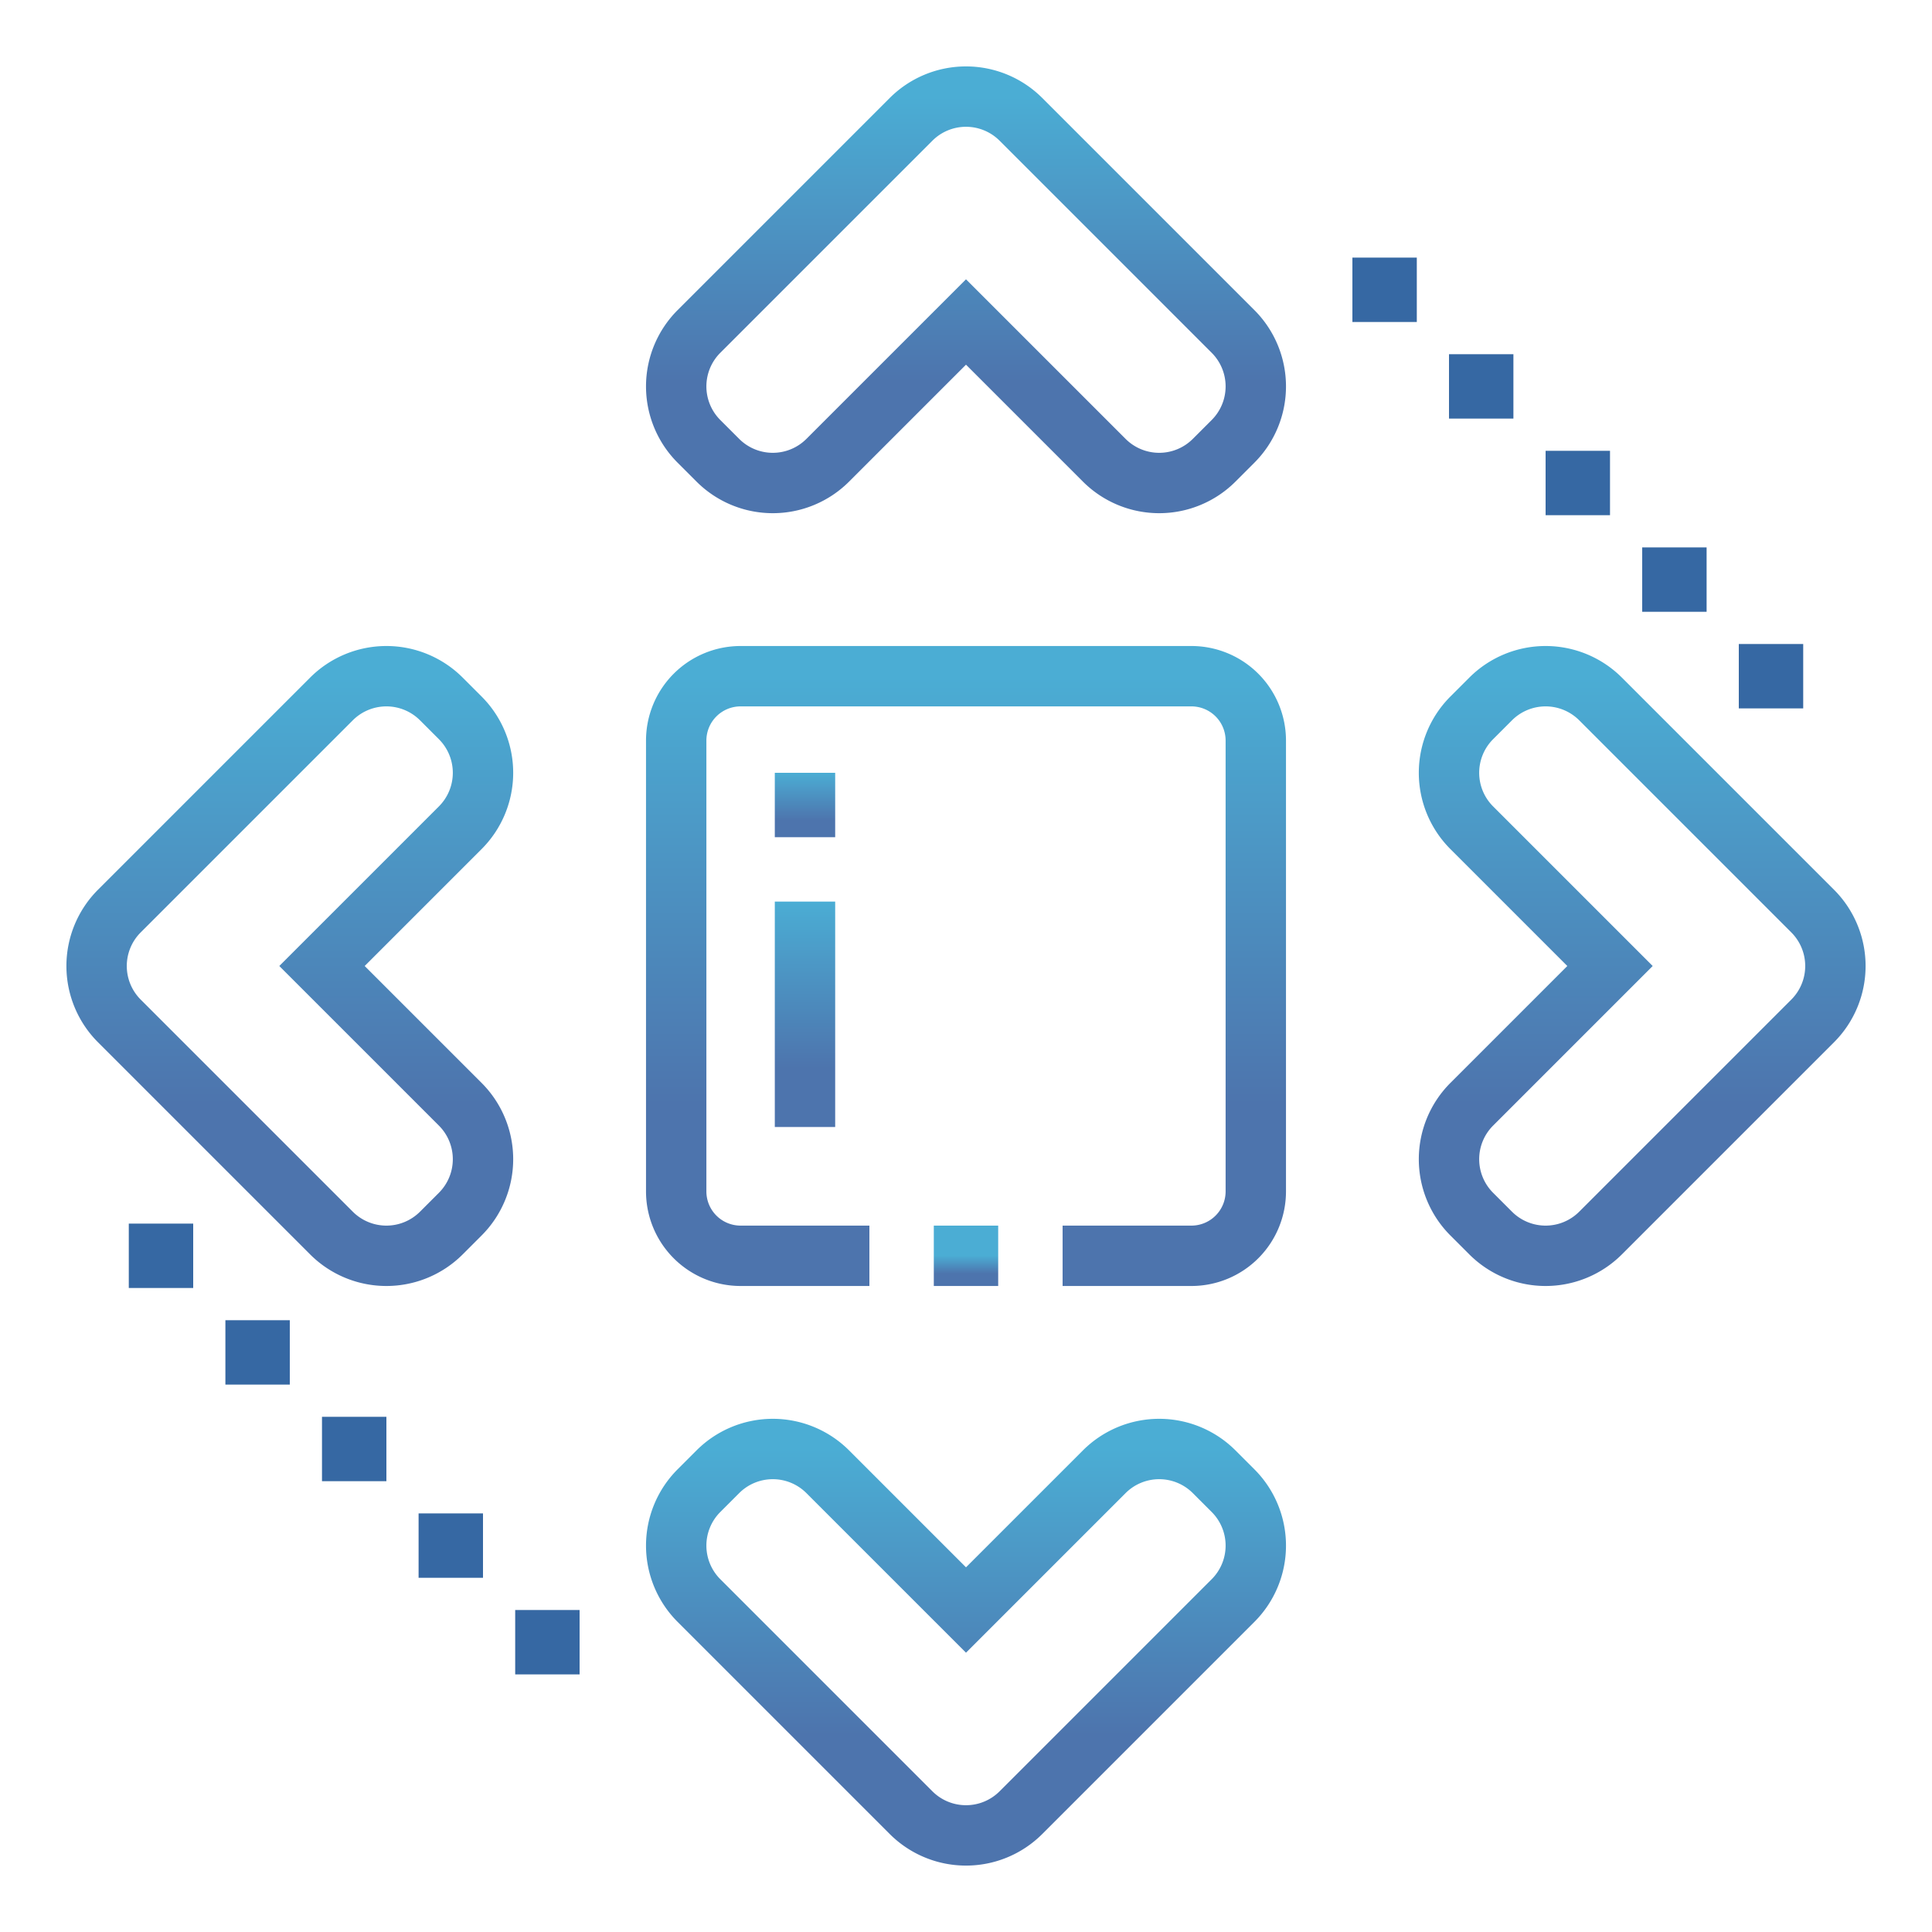
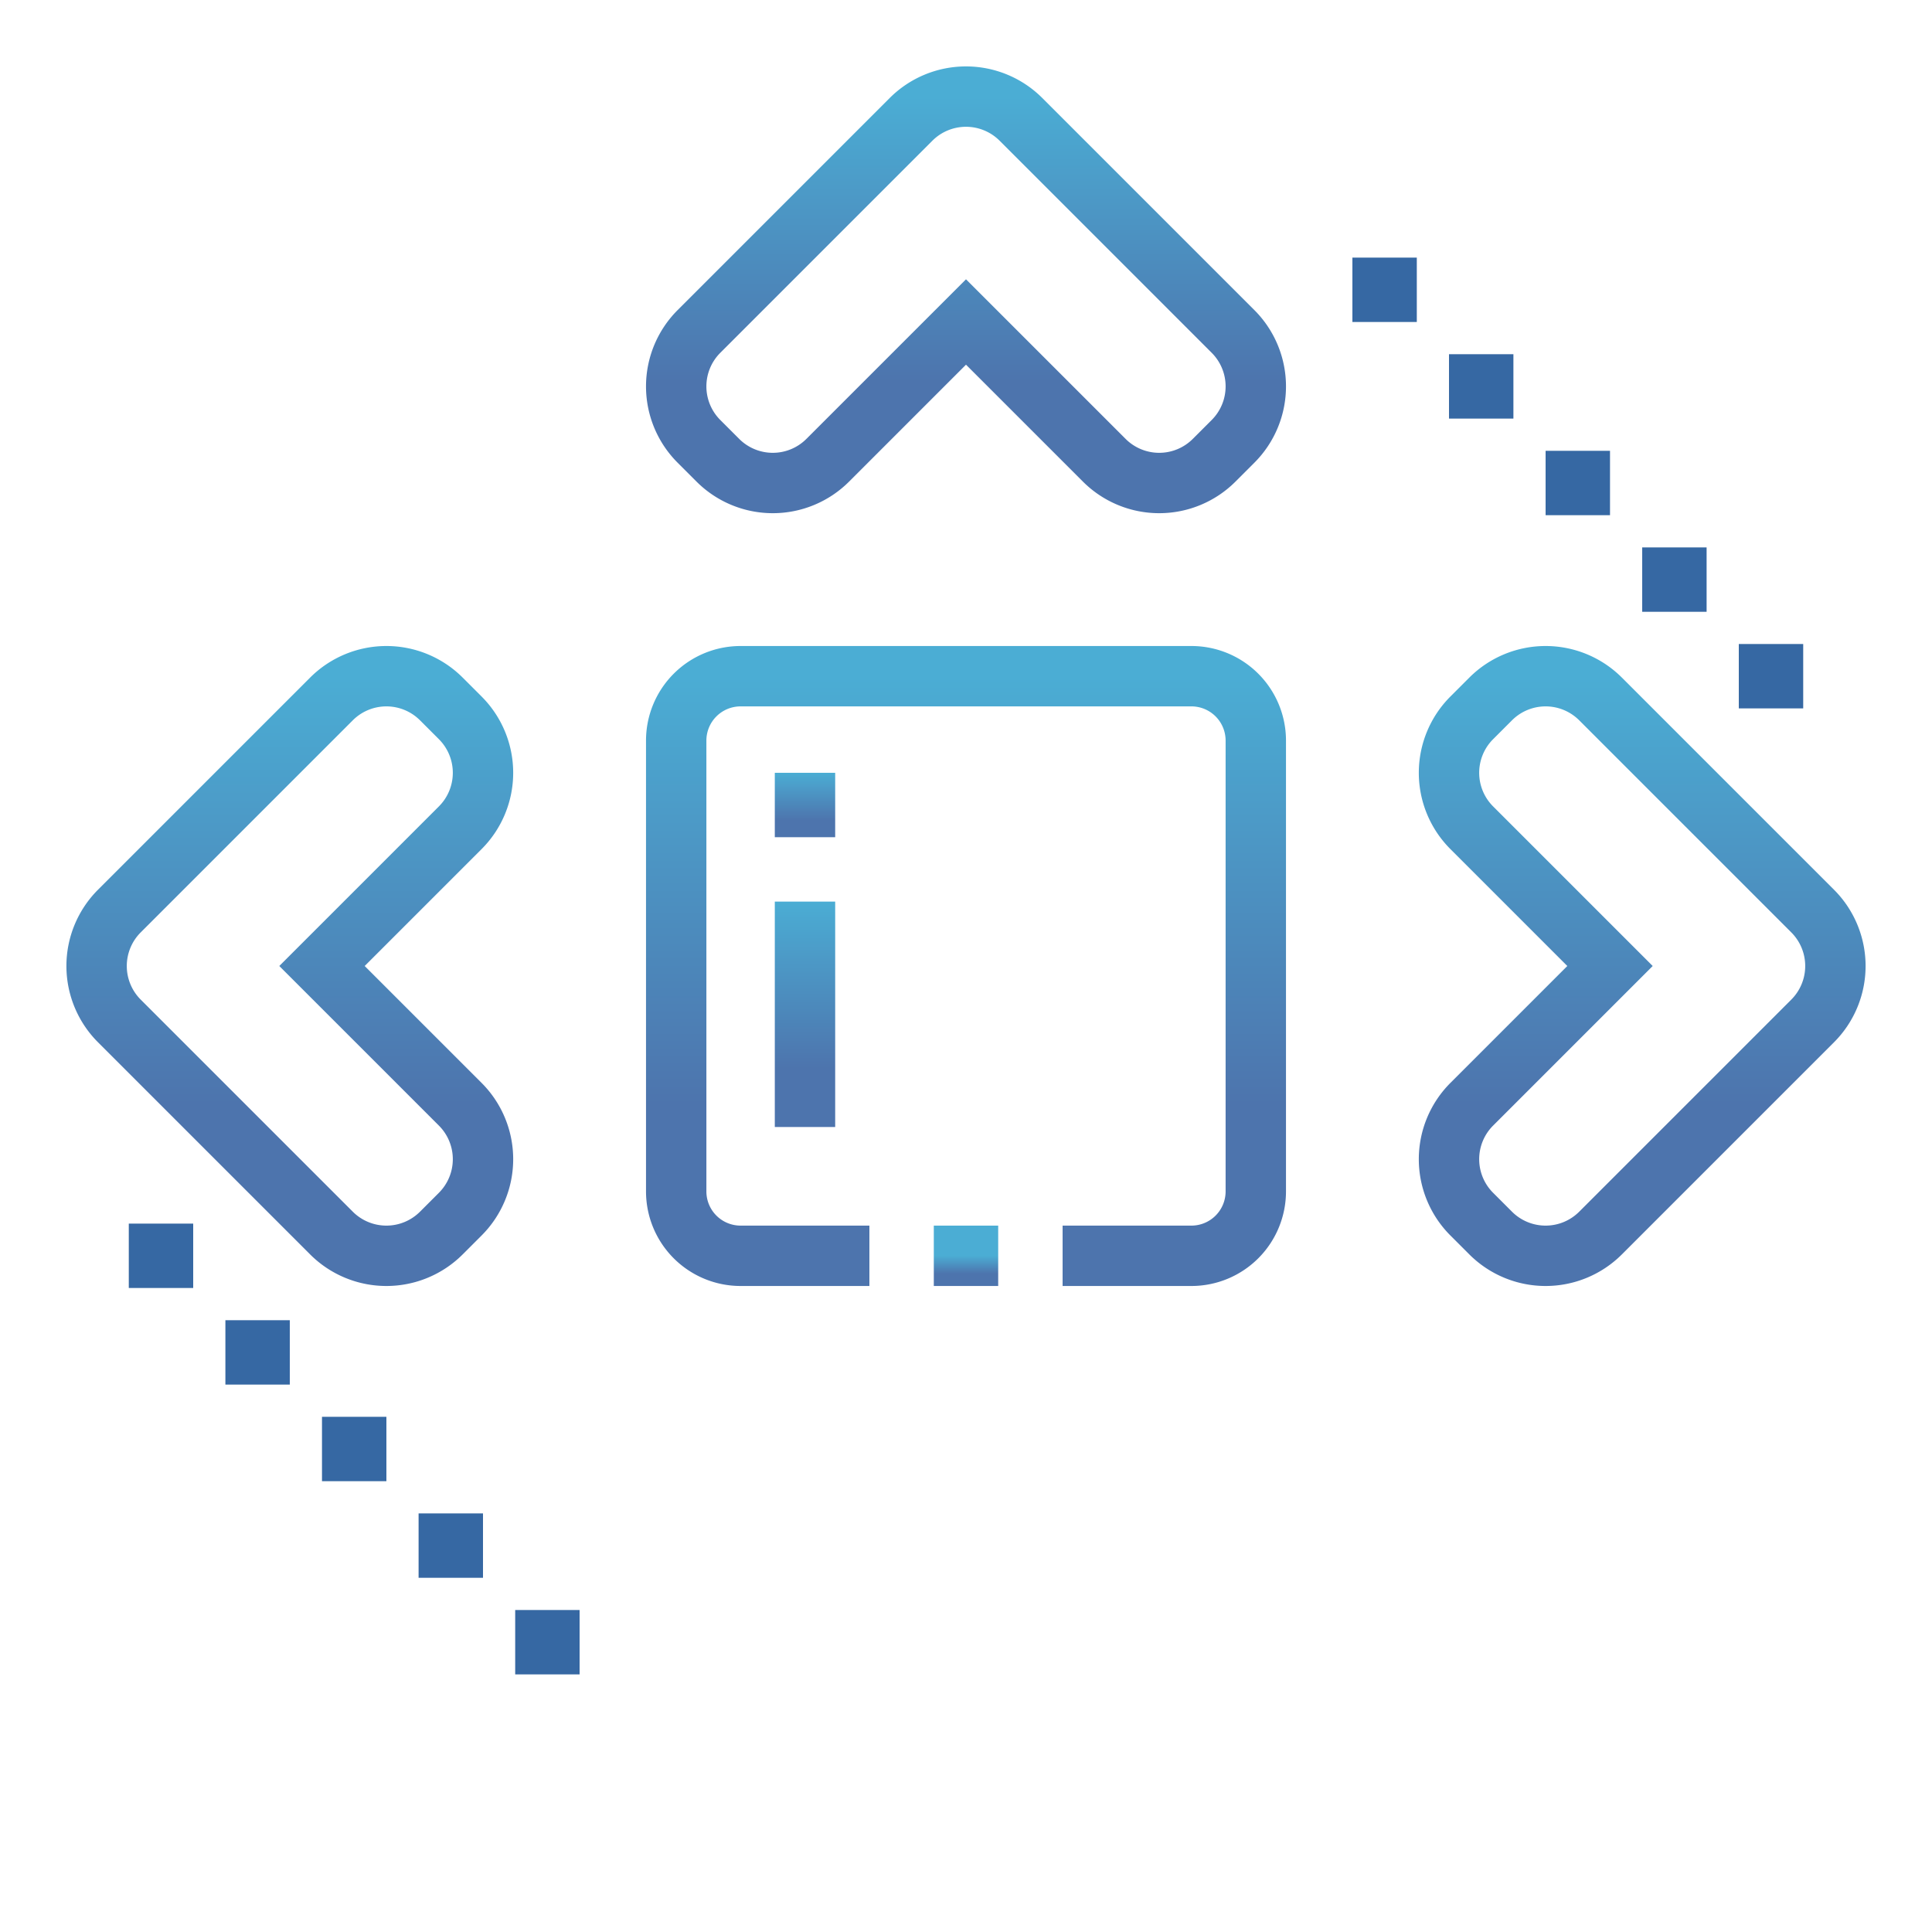
<svg xmlns="http://www.w3.org/2000/svg" width="80" height="80" fill="none">
  <g clip-path="url(#a)">
    <path d="M44 52h5.333A2.666 2.666 0 0 0 52 49.333V30.667A2.666 2.666 0 0 0 49.333 28H30.667A2.666 2.666 0 0 0 28 30.667v18.666A2.666 2.666 0 0 0 30.667 52H36" stroke="url(#b)" stroke-width="2.5" stroke-miterlimit="10" />
    <path d="M38.667 52h2.666-2.666Z" fill="#3668A3" />
    <path d="M38.667 52h2.666" stroke="url(#c)" stroke-width="2.5" stroke-miterlimit="10" />
    <path d="M33.333 46.667v-9.334 9.334Z" fill="#3668A3" />
    <path d="M33.333 46.667v-9.334" stroke="url(#d)" stroke-width="2.5" stroke-miterlimit="10" />
    <path d="M33.333 34.667V32v2.667Z" fill="#3668A3" />
    <path d="M33.333 34.667V32" stroke="url(#e)" stroke-width="2.5" stroke-miterlimit="10" />
    <path d="M58.667 10.667H56v2.666h2.667v-2.666Zm4 4H60v2.666h2.667v-2.666Zm4 4H64v2.666h2.667v-2.666Zm4 4H68v2.666h2.667v-2.666Zm4 4H72v2.666h2.667v-2.666ZM24 66.667h-2.667v2.666H24v-2.666Zm-4-4h-2.667v2.666H20v-2.666Zm-4-4h-2.667v2.666H16v-2.666Zm-4-4H9.333v2.666H12v-2.666Zm-4-4H5.333v2.666H8v-2.666Z" fill="#3668A3" />
    <path d="m40 13.333 5.724 5.724a3.218 3.218 0 0 0 4.552 0l.781-.781a3.218 3.218 0 0 0 0-4.552l-8.781-8.781a3.218 3.218 0 0 0-4.552 0l-8.781 8.781a3.218 3.218 0 0 0 0 4.552l.781.781a3.218 3.218 0 0 0 4.552 0L40 13.333Z" stroke="url(#f)" stroke-width="2.5" stroke-miterlimit="10" />
-     <path d="m40 66.667 5.724-5.724a3.218 3.218 0 0 1 4.552 0l.781.781a3.218 3.218 0 0 1 0 4.552l-8.781 8.781a3.218 3.218 0 0 1-4.552 0l-8.781-8.781a3.218 3.218 0 0 1 0-4.552l.781-.781a3.218 3.218 0 0 1 4.552 0L40 66.667Z" stroke="url(#g)" stroke-width="2.5" stroke-miterlimit="10" />
    <path d="m13.333 40 5.724-5.724a3.218 3.218 0 0 0 0-4.552l-.781-.781a3.218 3.218 0 0 0-4.552 0l-8.781 8.781a3.218 3.218 0 0 0 0 4.552l8.781 8.781a3.218 3.218 0 0 0 4.552 0l.781-.781a3.218 3.218 0 0 0 0-4.552L13.333 40Z" stroke="url(#h)" stroke-width="2.5" stroke-miterlimit="10" />
    <path d="m66.667 40-5.724-5.724a3.218 3.218 0 0 1 0-4.552l.781-.781a3.218 3.218 0 0 1 4.552 0l8.781 8.781a3.218 3.218 0 0 1 0 4.552l-8.781 8.781a3.218 3.218 0 0 1-4.552 0l-.781-.781a3.218 3.218 0 0 1 0-4.552L66.667 40Z" stroke="url(#i)" stroke-width="2.5" stroke-miterlimit="10" />
  </g>
  <defs>
    <linearGradient id="b" x1="40" y1="28" x2="40" y2="45.76" gradientUnits="userSpaceOnUse">
      <stop stop-color="#4BADD4" />
      <stop offset="1" stop-color="#4D74AD" />
    </linearGradient>
    <linearGradient id="c" x1="40" y1="52" x2="40" y2="52.74" gradientUnits="userSpaceOnUse">
      <stop stop-color="#4BADD4" />
      <stop offset="1" stop-color="#4D74AD" />
    </linearGradient>
    <linearGradient id="d" x1="33.833" y1="37.333" x2="33.833" y2="44.24" gradientUnits="userSpaceOnUse">
      <stop stop-color="#4BADD4" />
      <stop offset="1" stop-color="#4D74AD" />
    </linearGradient>
    <linearGradient id="e" x1="33.833" y1="32" x2="33.833" y2="33.973" gradientUnits="userSpaceOnUse">
      <stop stop-color="#4BADD4" />
      <stop offset="1" stop-color="#4D74AD" />
    </linearGradient>
    <linearGradient id="f" x1="40" y1="4" x2="40" y2="15.84" gradientUnits="userSpaceOnUse">
      <stop stop-color="#4BADD4" />
      <stop offset="1" stop-color="#4D74AD" />
    </linearGradient>
    <linearGradient id="g" x1="40" y1="60" x2="40" y2="71.84" gradientUnits="userSpaceOnUse">
      <stop stop-color="#4BADD4" />
      <stop offset="1" stop-color="#4D74AD" />
    </linearGradient>
    <linearGradient id="h" x1="12" y1="28" x2="12" y2="45.76" gradientUnits="userSpaceOnUse">
      <stop stop-color="#4BADD4" />
      <stop offset="1" stop-color="#4D74AD" />
    </linearGradient>
    <linearGradient id="i" x1="68" y1="28" x2="68" y2="45.76" gradientUnits="userSpaceOnUse">
      <stop stop-color="#4BADD4" />
      <stop offset="1" stop-color="#4D74AD" />
    </linearGradient>
    <clipPath id="a">
      <path fill="#fff" d="M0 0h80v80H0z" />
    </clipPath>
  </defs>
</svg>